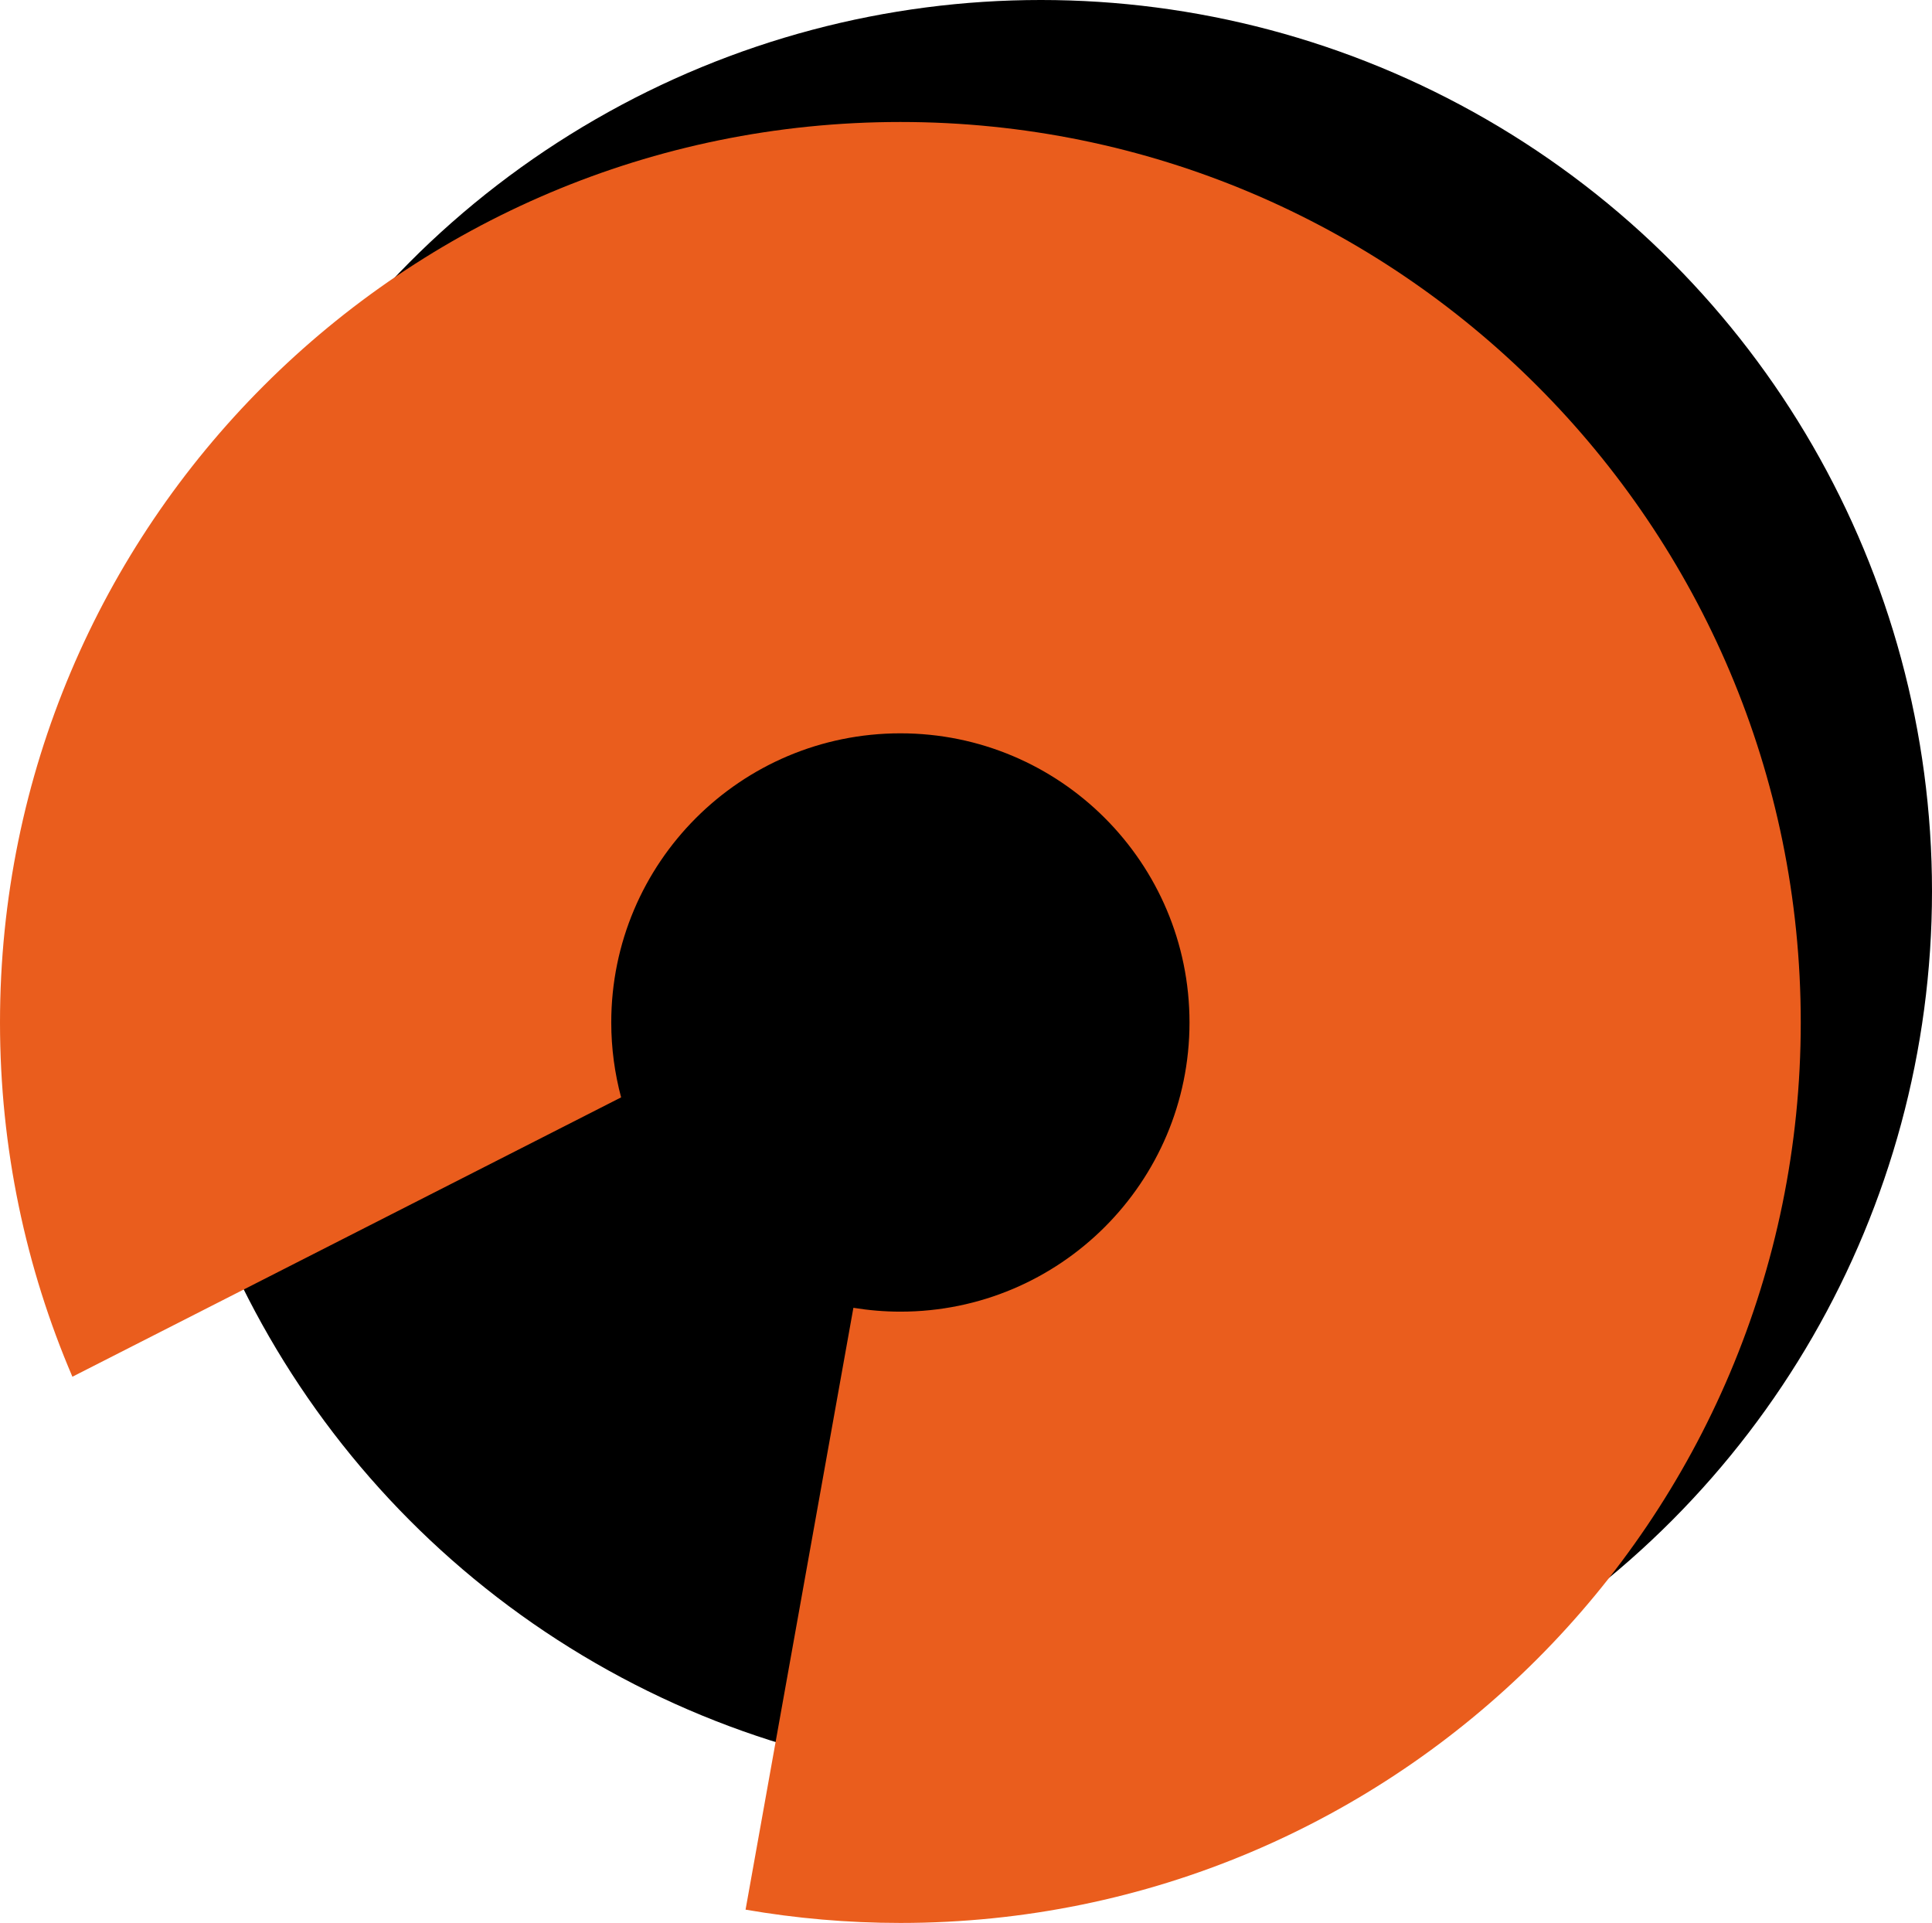
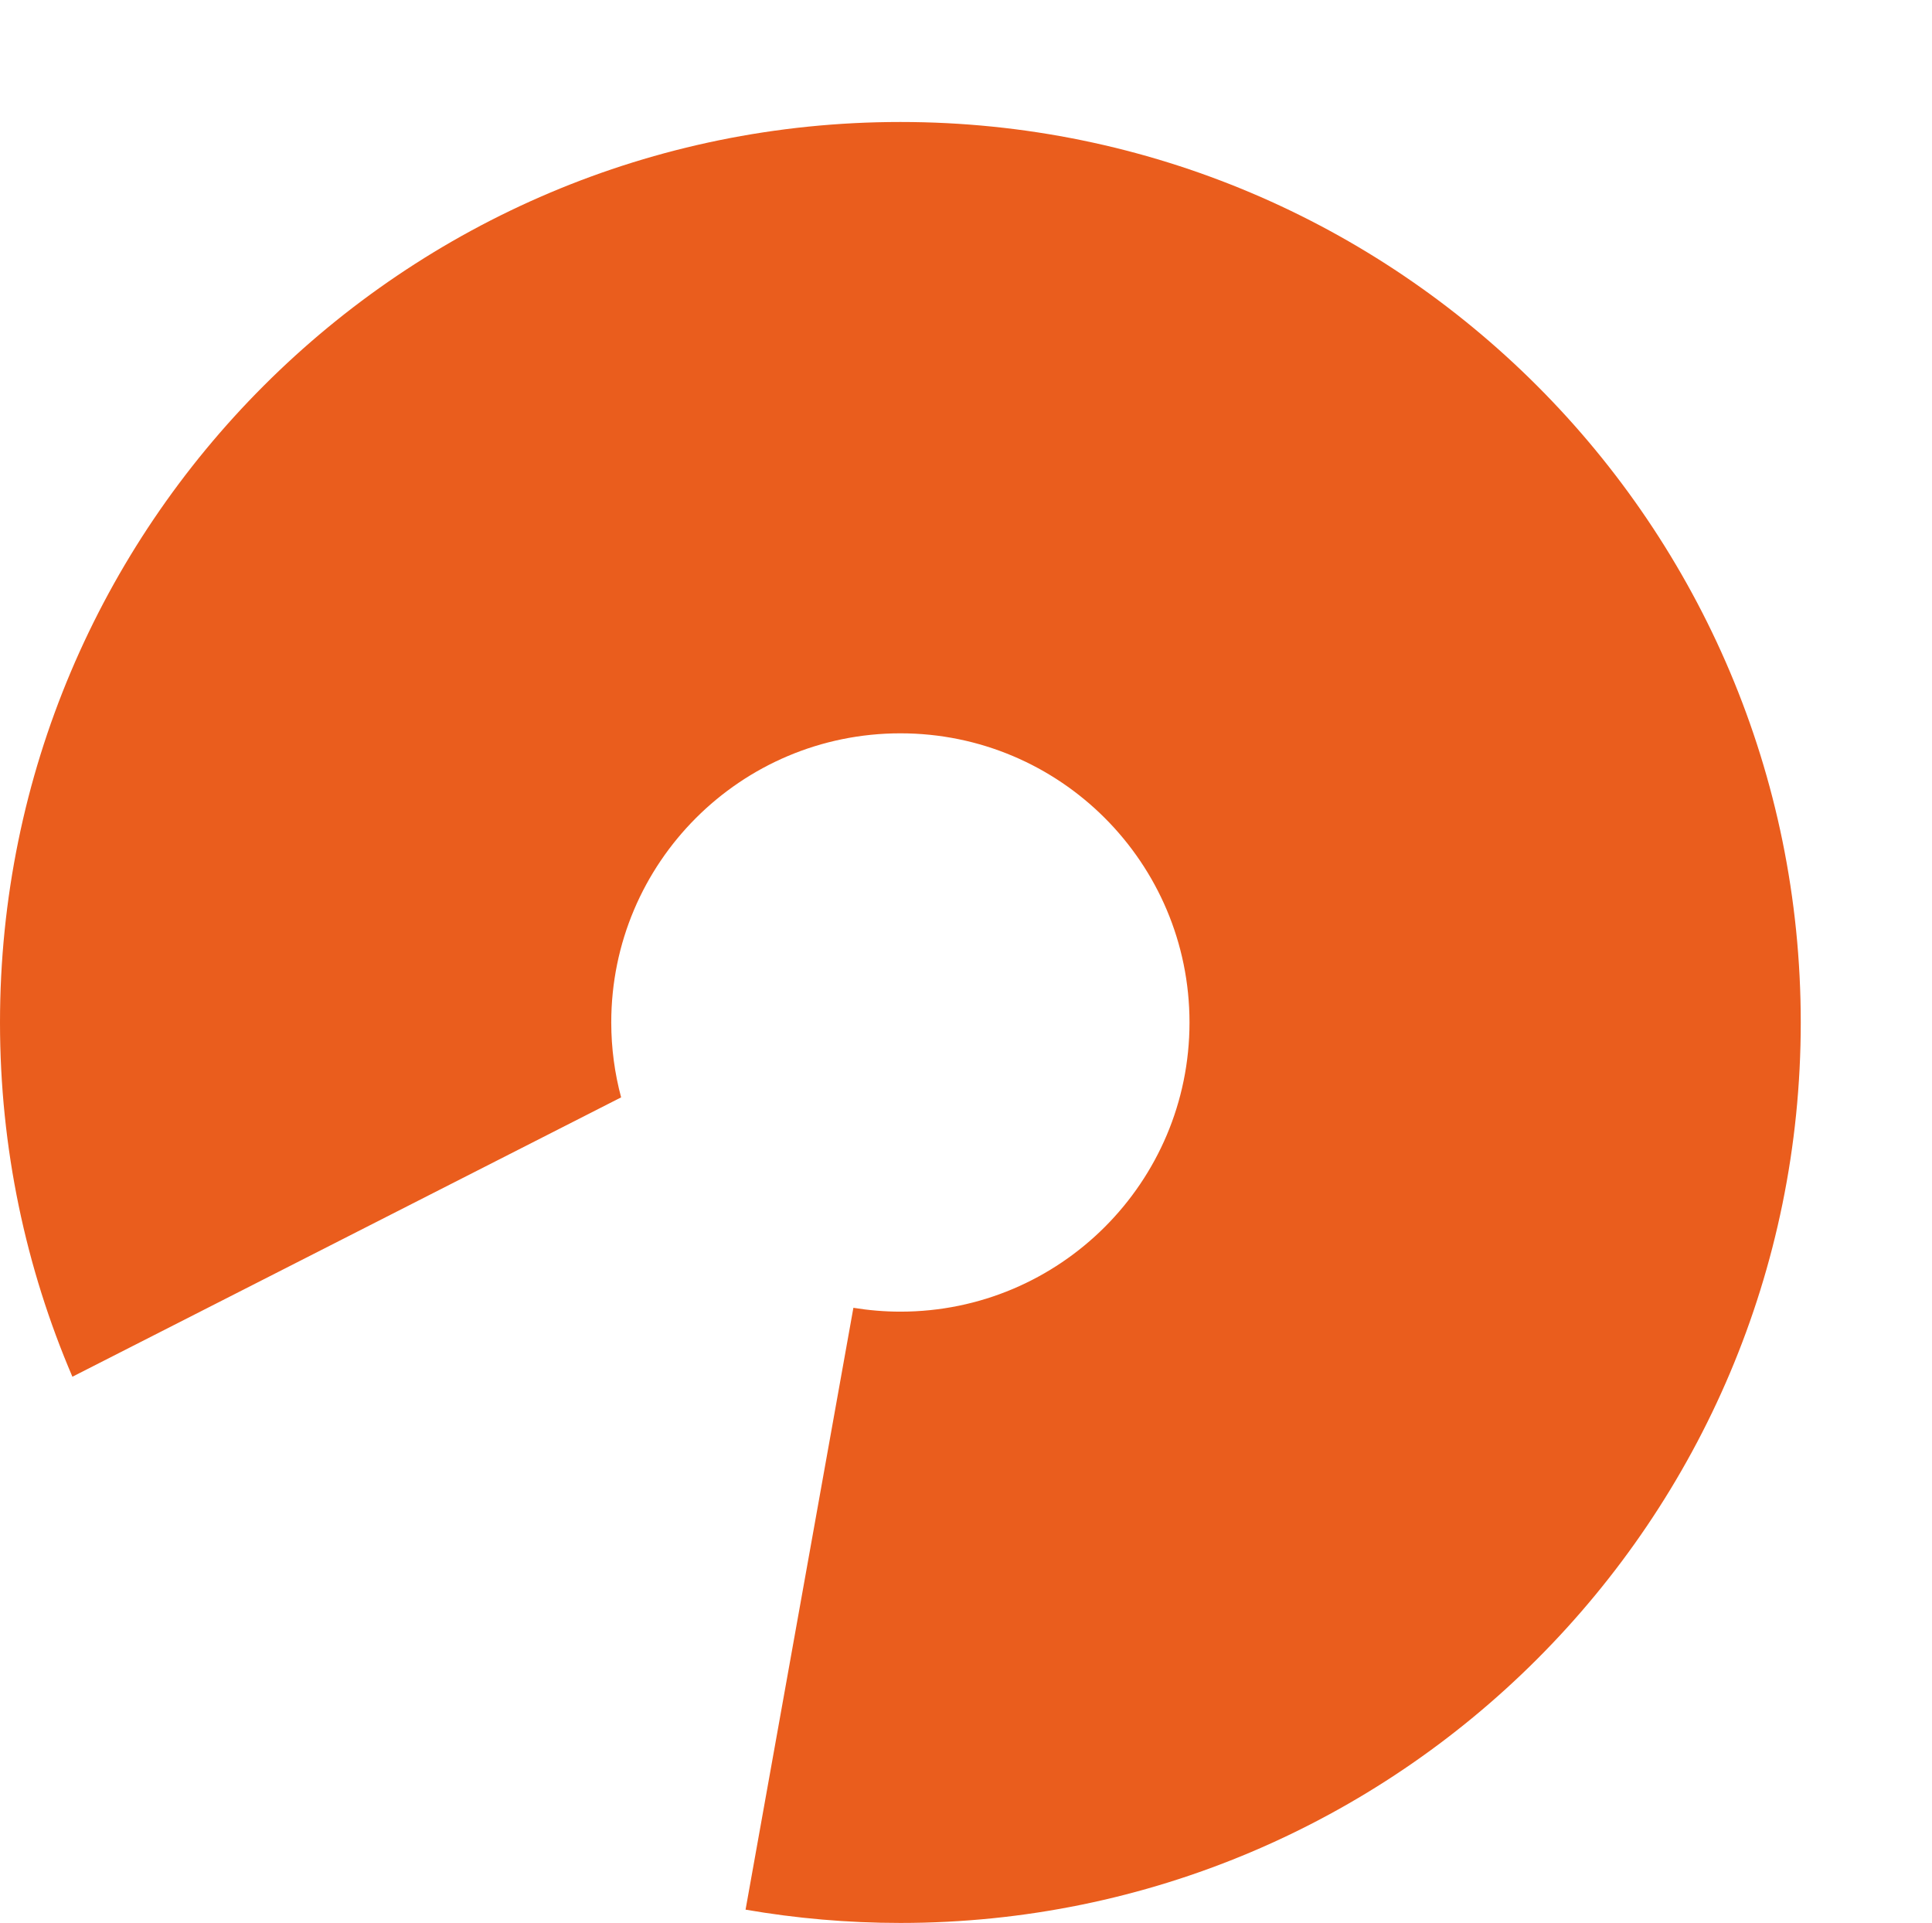
<svg xmlns="http://www.w3.org/2000/svg" id="katman_1" data-name="katman 1" viewBox="0 0 366.39 364.63">
  <defs>
    <style>
      .cls-1 {
        fill: #000;
      }

      .cls-1, .cls-2 {
        stroke-width: 0px;
      }

      .cls-2 {
        fill: #ea5d1d;
      }
    </style>
  </defs>
  <g id="Yeni_Sembol_2" data-name="Yeni Sembol 2">
-     <circle class="cls-1" cx="197.4" cy="168.99" r="168.99" />
    <path class="cls-2" d="M170.75,23.13C76.45,23.13,0,99.58,0,193.88c0,23.85,4.9,46.55,13.73,67.17,34.69-17.66,69.37-35.31,104.06-52.97-1.21-4.53-1.87-9.29-1.87-14.2,0-30.28,24.55-54.83,54.83-54.83s54.83,24.55,54.83,54.83-24.55,54.83-54.83,54.83c-3.03,0-6.01-.26-8.91-.73l-20.45,114.12c9.54,1.65,19.35,2.52,29.36,2.52,94.3,0,170.75-76.45,170.75-170.75S265.05,23.13,170.75,23.13Z" />
  </g>
</svg>